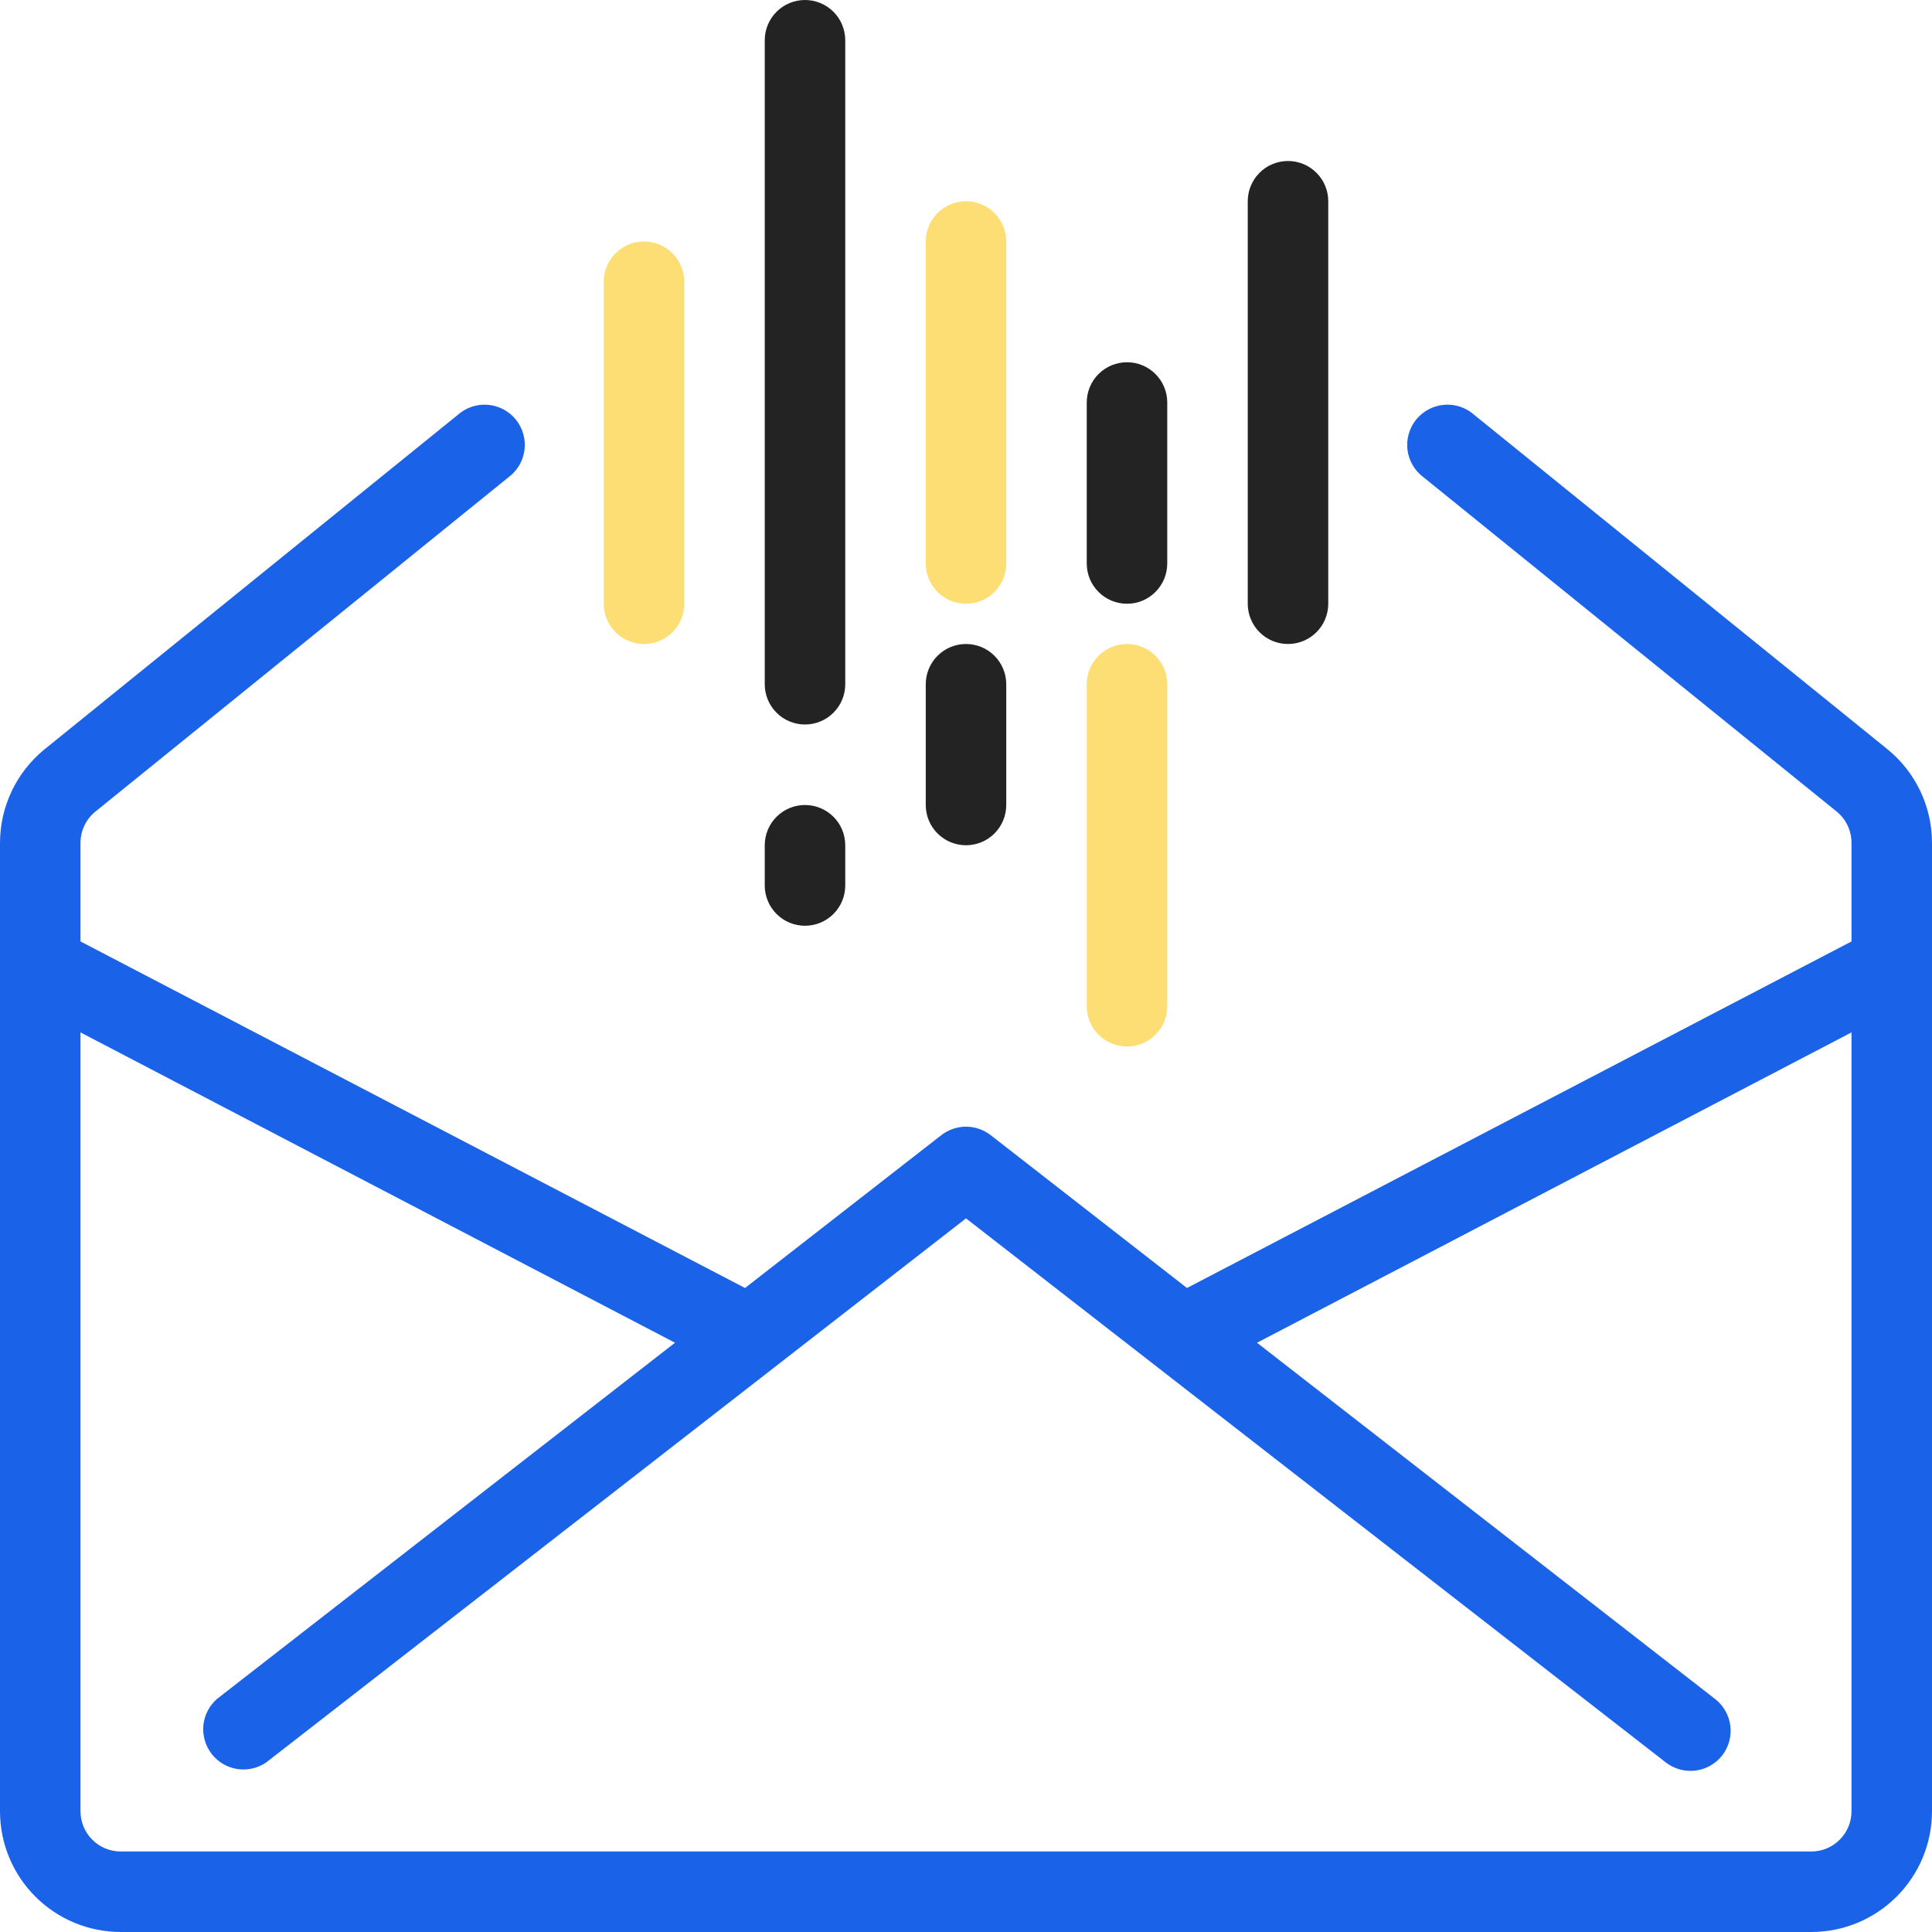
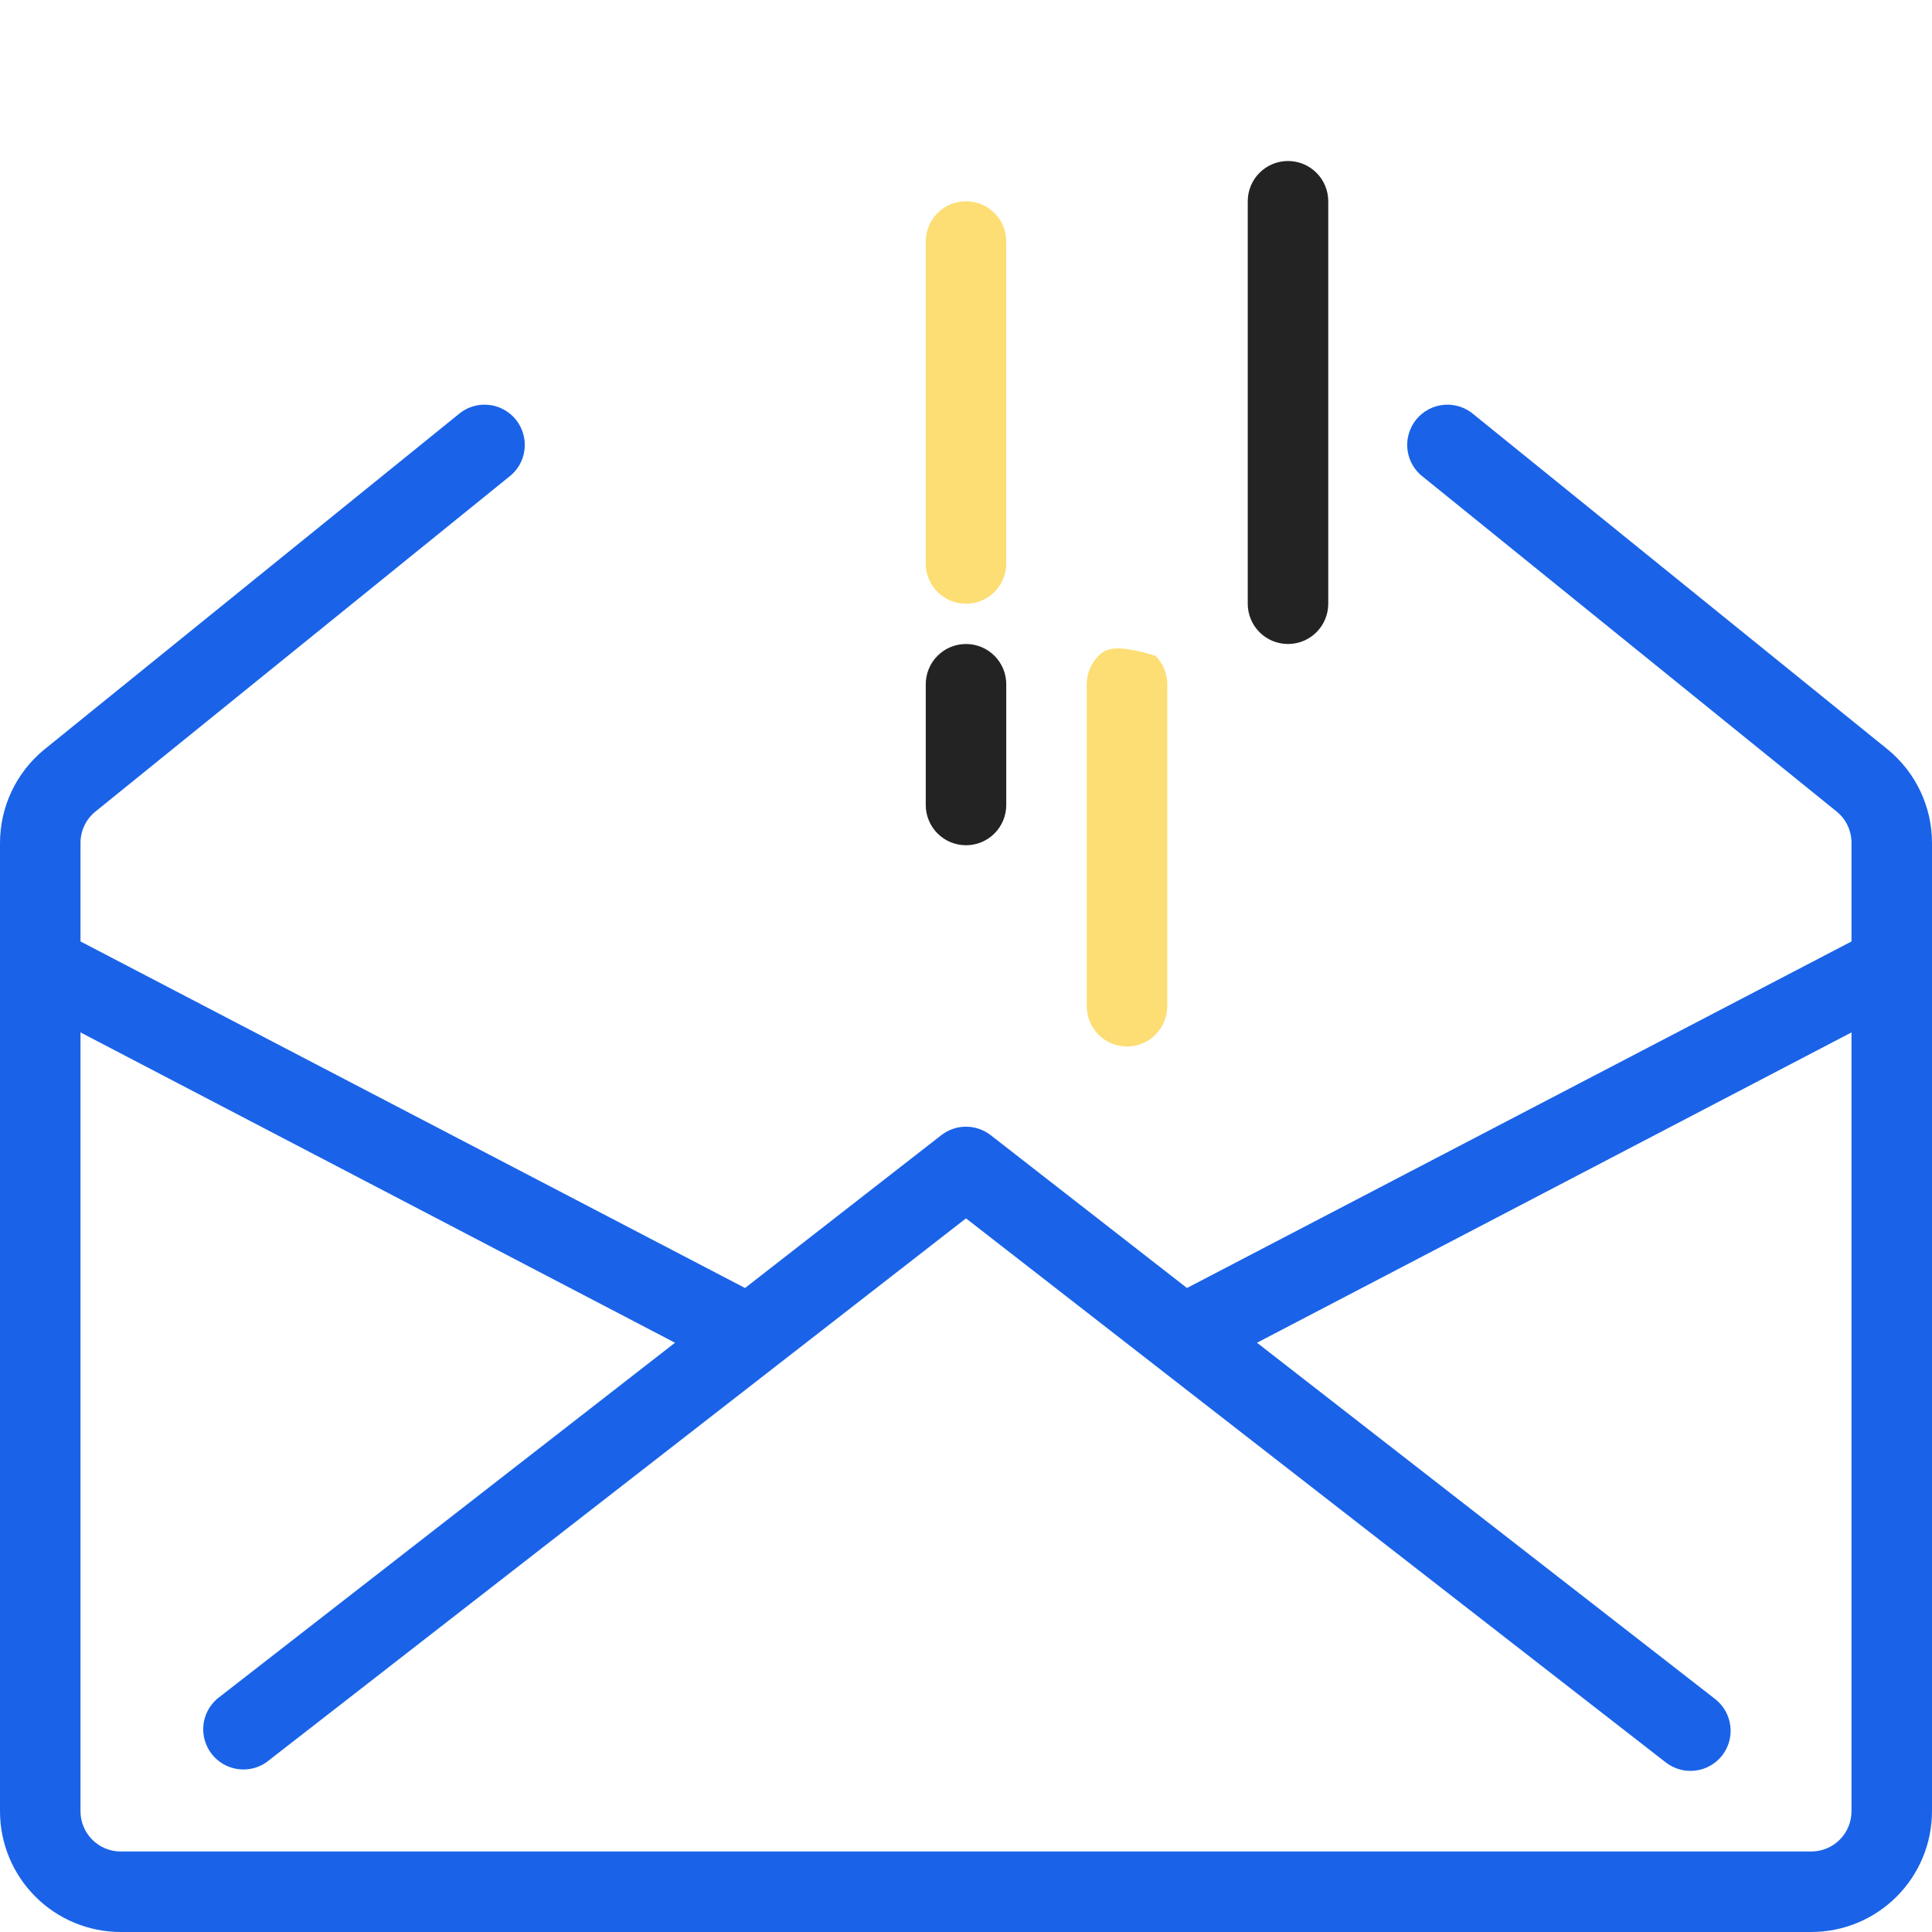
<svg xmlns="http://www.w3.org/2000/svg" width="48" height="48" viewBox="0 0 48 48" fill="none">
  <path d="M32 16C32.265 16 32.52 15.895 32.707 15.707C32.895 15.52 33 15.265 33 15V5C33 4.735 32.895 4.48 32.707 4.293C32.52 4.105 32.265 4 32 4C31.735 4 31.48 4.105 31.293 4.293C31.105 4.48 31 4.735 31 5V15C31 15.265 31.105 15.52 31.293 15.707C31.48 15.895 31.735 16 32 16Z" fill="#232323" />
-   <path d="M28 26C28.265 26 28.52 25.895 28.707 25.707C28.895 25.52 29 25.265 29 25V17C29 16.735 28.895 16.48 28.707 16.293C28.52 16.105 28.265 16 28 16C27.735 16 27.48 16.105 27.293 16.293C27.105 16.48 27 16.735 27 17V25C27 25.265 27.105 25.52 27.293 25.707C27.48 25.895 27.735 26 28 26Z" fill="#FDDE74" />
-   <path d="M28 15C28.265 15 28.52 14.895 28.707 14.707C28.895 14.52 29 14.265 29 14V10C29 9.735 28.895 9.48 28.707 9.293C28.52 9.105 28.265 9 28 9C27.735 9 27.48 9.105 27.293 9.293C27.105 9.48 27 9.735 27 10V14C27 14.265 27.105 14.52 27.293 14.707C27.48 14.895 27.735 15 28 15Z" fill="#232323" />
+   <path d="M28 26C28.265 26 28.52 25.895 28.707 25.707C28.895 25.52 29 25.265 29 25V17C29 16.735 28.895 16.48 28.707 16.293C27.735 16 27.48 16.105 27.293 16.293C27.105 16.48 27 16.735 27 17V25C27 25.265 27.105 25.52 27.293 25.707C27.48 25.895 27.735 26 28 26Z" fill="#FDDE74" />
  <path d="M24 15C24.265 15 24.52 14.895 24.707 14.707C24.895 14.52 25 14.265 25 14V6C25 5.735 24.895 5.48 24.707 5.293C24.52 5.105 24.265 5 24 5C23.735 5 23.48 5.105 23.293 5.293C23.105 5.48 23 5.735 23 6V14C23 14.265 23.105 14.52 23.293 14.707C23.48 14.895 23.735 15 24 15Z" fill="#FDDE74" />
  <path d="M24 21C24.265 21 24.52 20.895 24.707 20.707C24.895 20.52 25 20.265 25 20V17C25 16.735 24.895 16.48 24.707 16.293C24.52 16.105 24.265 16 24 16C23.735 16 23.48 16.105 23.293 16.293C23.105 16.48 23 16.735 23 17V20C23 20.265 23.105 20.52 23.293 20.707C23.48 20.895 23.735 21 24 21Z" fill="#232323" />
-   <path d="M20 23C20.265 23 20.52 22.895 20.707 22.707C20.895 22.52 21 22.265 21 22V21C21 20.735 20.895 20.48 20.707 20.293C20.52 20.105 20.265 20 20 20C19.735 20 19.48 20.105 19.293 20.293C19.105 20.48 19 20.735 19 21V22C19 22.265 19.105 22.52 19.293 22.707C19.48 22.895 19.735 23 20 23Z" fill="#232323" />
-   <path d="M20 18C20.265 18 20.52 17.895 20.707 17.707C20.895 17.52 21 17.265 21 17V1C21 0.735 20.895 0.48 20.707 0.293C20.52 0.105 20.265 0 20 0C19.735 0 19.48 0.105 19.293 0.293C19.105 0.48 19 0.735 19 1V17C19 17.265 19.105 17.52 19.293 17.707C19.48 17.895 19.735 18 20 18Z" fill="#232323" />
-   <path d="M16 16C16.265 16 16.52 15.895 16.707 15.707C16.895 15.52 17 15.265 17 15V7C17 6.735 16.895 6.48 16.707 6.293C16.52 6.105 16.265 6 16 6C15.735 6 15.48 6.105 15.293 6.293C15.105 6.48 15 6.735 15 7V15C15 15.265 15.105 15.52 15.293 15.707C15.48 15.895 15.735 16 16 16Z" fill="#FDDE74" />
  <path d="M46.9 18.62L36.63 10.31C36.529 10.22 36.411 10.15 36.283 10.107C36.154 10.063 36.019 10.046 35.883 10.057C35.748 10.067 35.617 10.105 35.497 10.168C35.377 10.231 35.271 10.318 35.185 10.423C35.1 10.528 35.037 10.649 35 10.78C34.962 10.91 34.952 11.047 34.969 11.181C34.987 11.316 35.031 11.445 35.1 11.562C35.169 11.678 35.261 11.78 35.37 11.86L45.64 20.17C45.753 20.264 45.844 20.382 45.906 20.515C45.968 20.648 46 20.793 46 20.94V23.39L29.49 32L24.61 28.2C24.435 28.066 24.221 27.992 24 27.992C23.779 27.992 23.565 28.066 23.39 28.2L18.51 32L2 23.39V20.94C2 20.796 2.031 20.653 2.092 20.522C2.152 20.39 2.24 20.274 2.35 20.18L12.63 11.86C12.739 11.78 12.831 11.678 12.9 11.562C12.969 11.445 13.013 11.316 13.03 11.181C13.048 11.047 13.037 10.91 13 10.78C12.963 10.649 12.9 10.528 12.815 10.423C12.729 10.318 12.623 10.231 12.503 10.168C12.383 10.105 12.252 10.067 12.117 10.057C11.981 10.046 11.845 10.063 11.717 10.107C11.589 10.15 11.471 10.22 11.37 10.31L1.09 18.63C0.75 18.911 0.475 19.264 0.287 19.663C0.098 20.063 0.001 20.499 0 20.94L0 45C0 45.796 0.316 46.559 0.879 47.121C1.441 47.684 2.204 48 3 48H45C45.796 48 46.559 47.684 47.121 47.121C47.684 46.559 48 45.796 48 45V20.94C48 20.496 47.901 20.058 47.711 19.657C47.52 19.255 47.244 18.901 46.9 18.62ZM45 46H3C2.735 46 2.48 45.895 2.293 45.707C2.105 45.52 2 45.265 2 45V25.65L16.77 33.36L5.39 42.21C5.199 42.378 5.078 42.612 5.053 42.865C5.029 43.119 5.102 43.372 5.257 43.574C5.413 43.775 5.639 43.91 5.891 43.95C6.142 43.99 6.399 43.933 6.61 43.79L24 30.27L41.39 43.79C41.6 43.951 41.865 44.023 42.127 43.989C42.39 43.956 42.628 43.819 42.79 43.61C42.951 43.4 43.023 43.135 42.989 42.873C42.955 42.611 42.819 42.372 42.61 42.21L31.23 33.36L46 25.65V45C46 45.265 45.895 45.52 45.707 45.707C45.52 45.895 45.265 46 45 46Z" fill="#1A63E8" />
</svg>